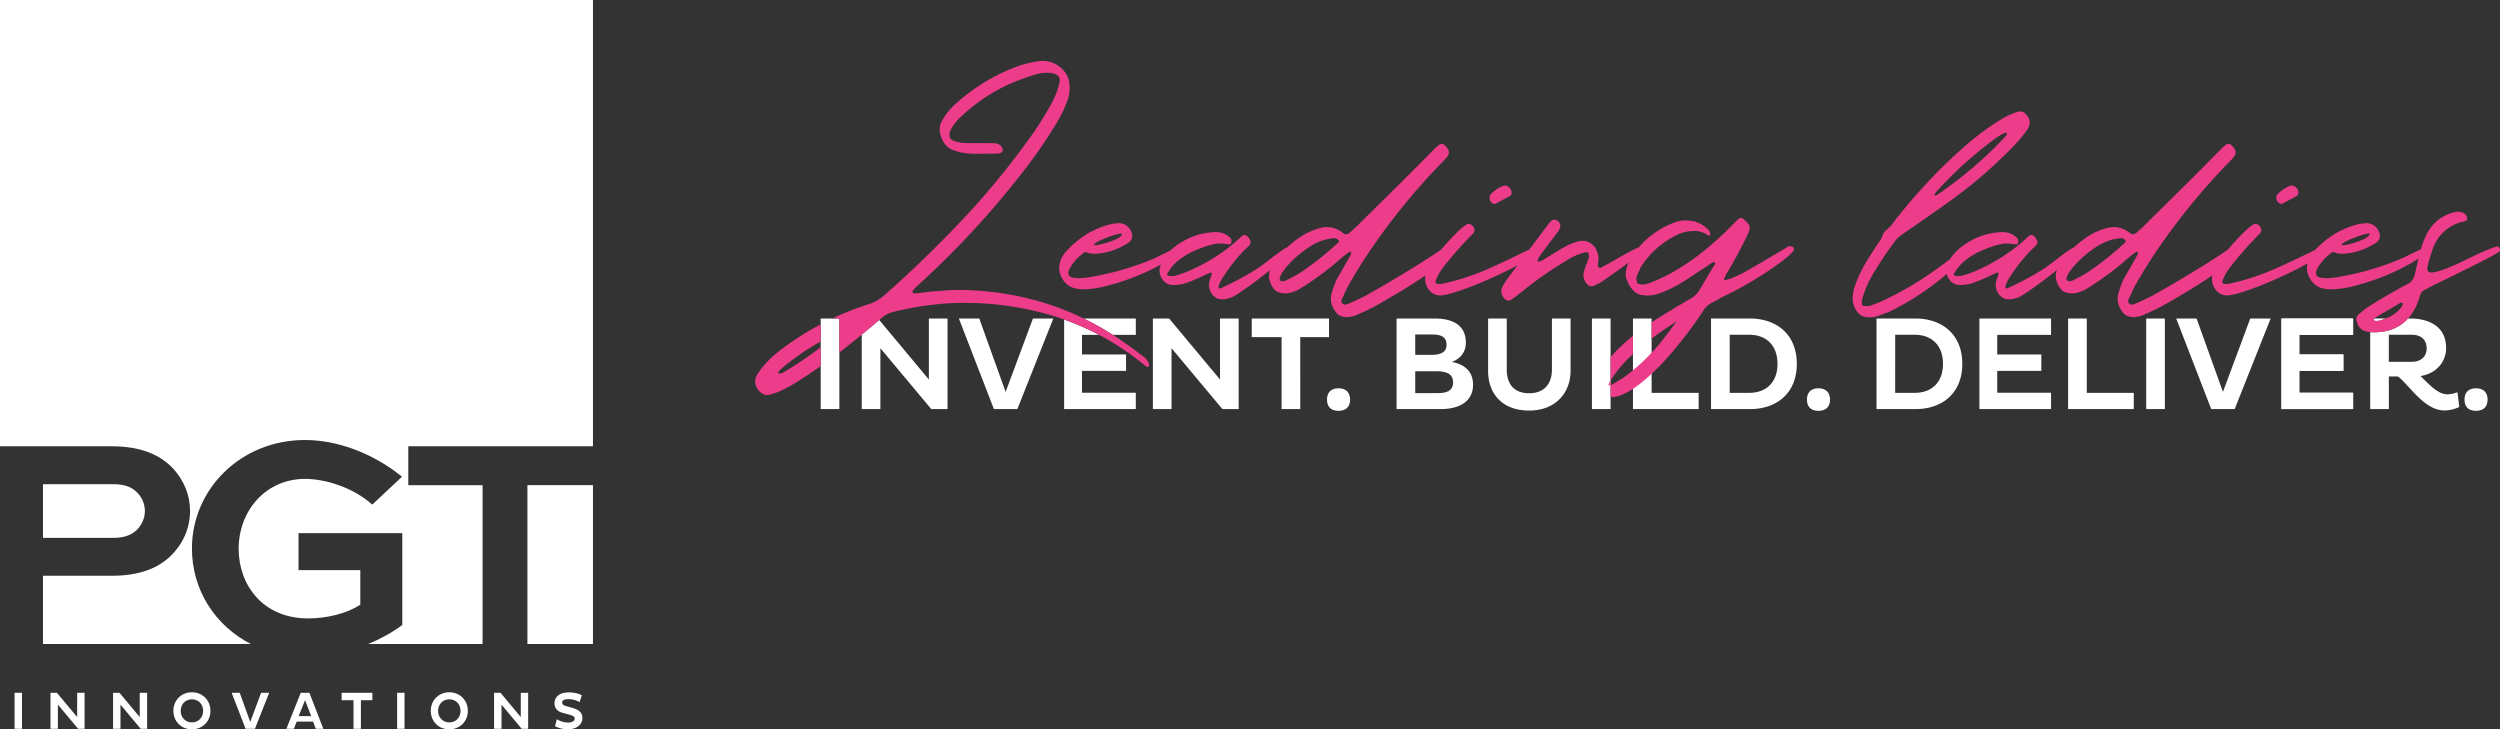
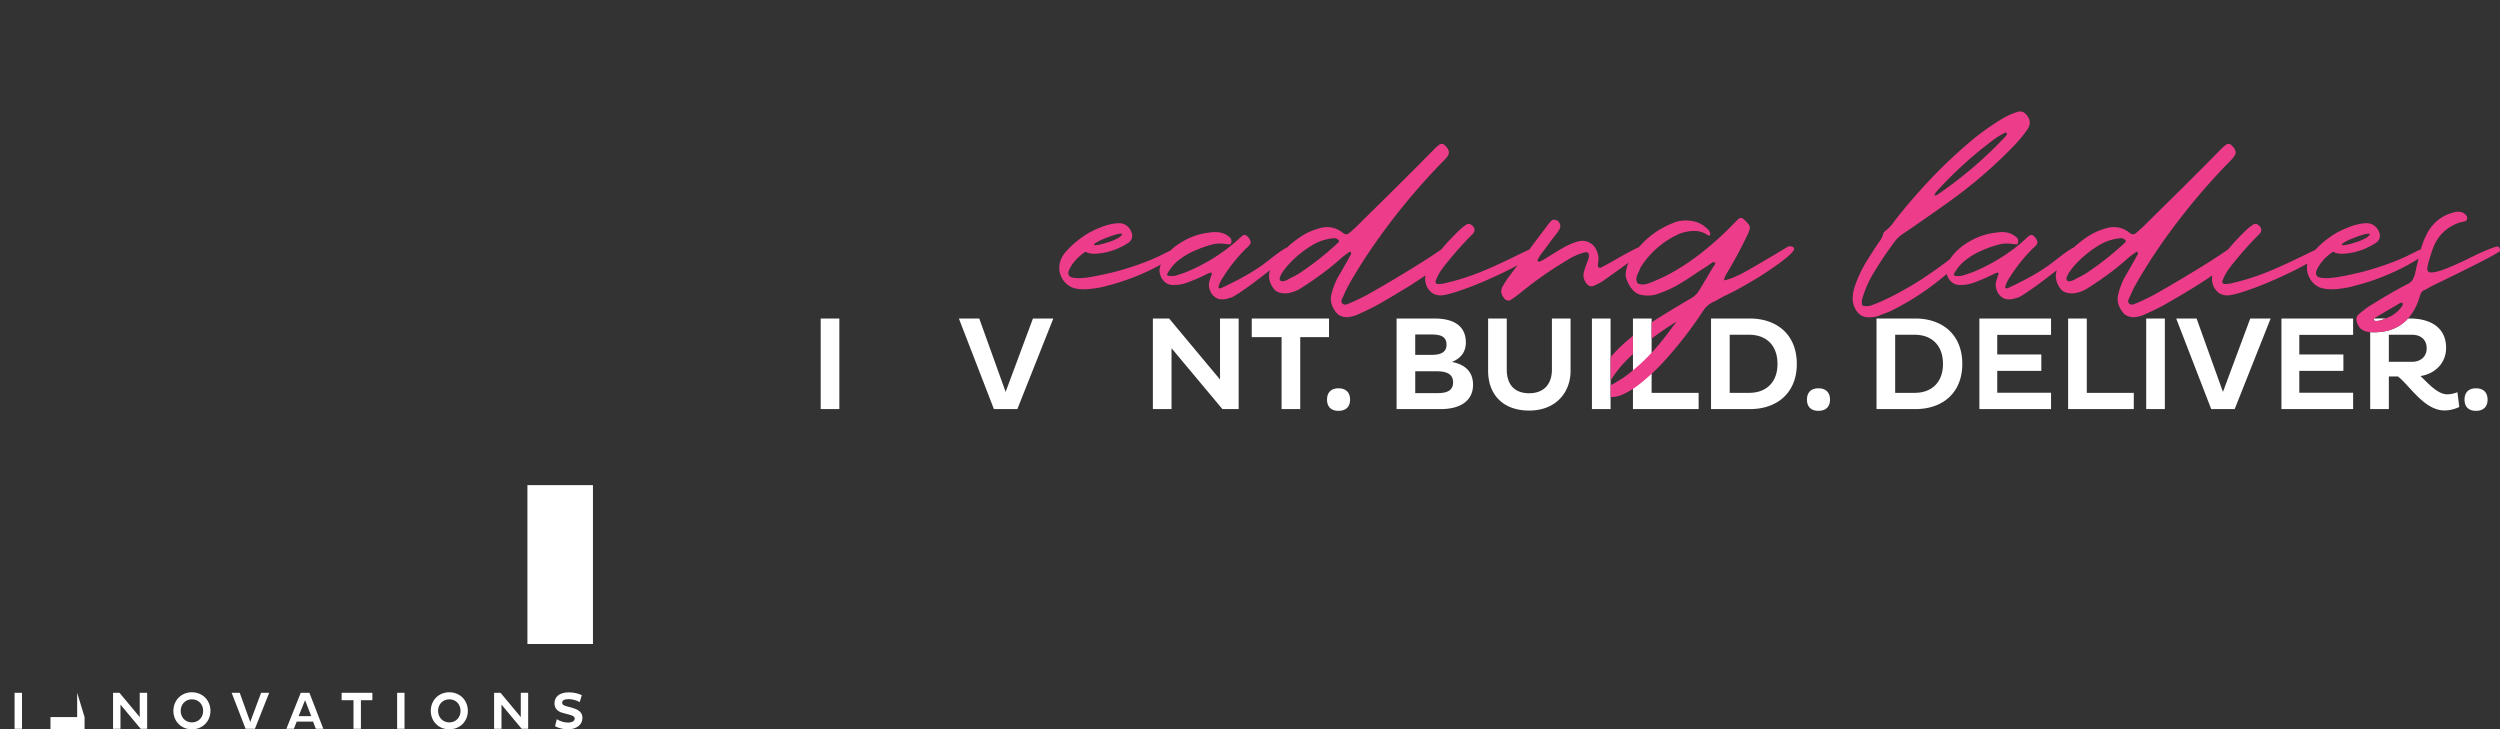
<svg xmlns="http://www.w3.org/2000/svg" width="466.941" height="136.222" viewBox="0 0 466.941 136.222">
  <rect x="0" y="0" width="466.941" height="136.222" fill="#333333" stroke="none" />
-   <path class="a" fill="#fff" d="M25.541 98.989c.933-.935 1.519-2.221 1.519-3.514 0-1.345-.527-2.518-1.405-3.451-1.287-1.347-2.986-1.587-4.506-1.587H8.029v10.018h13.12c1.46 0 3.1-.234 4.392-1.466" />
-   <path class="a" fill="#fff" d="M0 0v83.355h20.856c5.385 0 9.016 1.524 11.535 4.218 1.993 2.226 3.106 4.917 3.106 7.843 0 3.339-1.406 6.271-3.632 8.437-2.4 2.287-5.798 3.686-11.009 3.686H8.029v12.741h38.813c-6.677-3.425-10.993-10.104-10.993-17.832 0-11.188 9.25-20.265 21.079-20.265 6.031 0 12.654 2.403 18.159 6.854l-5.565 5.212c-3.338-3.045-8.55-4.804-12.534-4.804-7.318 0-12.415 5.917-12.415 13.061 0 6.679 4.451 13.001 13.001 13.001 3.452 0 7.318-.938 9.722-2.578v-6.443H55.761v-6.91H75.14v17.16c-1.889 1.4-4.06 2.599-6.361 3.544h21.355V90.618H76.259v-7.263h34.492V0H0z" />
-   <path class="a" fill="#fff" d="M98.51 90.617h12.241v29.661H98.51zM2.724 129.399h1.384v6.727H2.724zm11.689 0v4.532l-3.779-4.532H9.429v6.726h1.384v-4.523l3.778 4.523h1.204v-6.726zm11.687 0v4.532l-3.779-4.532h-1.204v6.726h1.384v-4.523l3.777 4.523h1.205v-6.726zm9.744 5.53c-1.216 0-2.095-.938-2.095-2.153 0-1.238.879-2.161 2.095-2.161 1.237 0 2.1.923 2.1 2.161 0 1.215-.863 2.153-2.1 2.153m-.011-5.629c-1.965 0-3.447 1.483-3.447 3.476 0 1.965 1.482 3.446 3.447 3.446 1.992 0 3.474-1.481 3.474-3.446 0-1.992-1.482-3.476-3.474-3.476m12.936.099-2.031 5.45-1.96-5.45h-1.509l2.601 6.726h1.743l2.664-6.726zm8.213 1.373 1.146 2.979h-2.351l1.205-2.979zm-.809-1.373-2.681 6.727h1.4l.526-1.349h3.056l.516 1.349h1.401l-2.601-6.727h-1.617zm7.638 0v1.383h2.215v5.343h1.384v-5.343h2.139v-1.383zm10.363 0h1.382v6.727h-1.382zm9.75 5.53c-1.222 0-2.101-.938-2.101-2.153 0-1.238.879-2.161 2.101-2.161 1.232 0 2.095.923 2.095 2.161 0 1.215-.863 2.153-2.095 2.153m-.011-5.629c-1.97 0-3.453 1.483-3.453 3.476 0 1.965 1.483 3.446 3.453 3.446 1.987 0 3.469-1.481 3.469-3.446 0-1.992-1.482-3.476-3.469-3.476m13.355.099v4.532l-3.78-4.532h-1.204v6.726h1.383v-4.523l3.778 4.523h1.204v-6.726zm9.705 2.839-1.243-.358c-.483-.136-.734-.283-.734-.651 0-.386.36-.651 1.206-.651.733 0 1.575.25 2.068.564l.397-1.298c-.516-.276-1.445-.531-2.416-.531-1.845 0-2.688.917-2.688 2.035 0 .912.522 1.536 1.543 1.803l1.275.341c.603.169.961.348.961.717 0 .446-.456.75-1.265.75-.813 0-1.595-.315-2.079-.63l-.326 1.313c.435.245 1.396.581 2.373.581 1.622 0 2.741-.857 2.741-2.122 0-.963-.597-1.516-1.813-1.863" />
+   <path class="a" fill="#fff" d="M98.51 90.617h12.241v29.661H98.51zM2.724 129.399h1.384v6.727H2.724zm11.689 0v4.532H9.429v6.726h1.384v-4.523l3.778 4.523h1.204v-6.726zm11.687 0v4.532l-3.779-4.532h-1.204v6.726h1.384v-4.523l3.777 4.523h1.205v-6.726zm9.744 5.53c-1.216 0-2.095-.938-2.095-2.153 0-1.238.879-2.161 2.095-2.161 1.237 0 2.1.923 2.1 2.161 0 1.215-.863 2.153-2.1 2.153m-.011-5.629c-1.965 0-3.447 1.483-3.447 3.476 0 1.965 1.482 3.446 3.447 3.446 1.992 0 3.474-1.481 3.474-3.446 0-1.992-1.482-3.476-3.474-3.476m12.936.099-2.031 5.45-1.96-5.45h-1.509l2.601 6.726h1.743l2.664-6.726zm8.213 1.373 1.146 2.979h-2.351l1.205-2.979zm-.809-1.373-2.681 6.727h1.4l.526-1.349h3.056l.516 1.349h1.401l-2.601-6.727h-1.617zm7.638 0v1.383h2.215v5.343h1.384v-5.343h2.139v-1.383zm10.363 0h1.382v6.727h-1.382zm9.75 5.53c-1.222 0-2.101-.938-2.101-2.153 0-1.238.879-2.161 2.101-2.161 1.232 0 2.095.923 2.095 2.161 0 1.215-.863 2.153-2.095 2.153m-.011-5.629c-1.97 0-3.453 1.483-3.453 3.476 0 1.965 1.483 3.446 3.453 3.446 1.987 0 3.469-1.481 3.469-3.446 0-1.992-1.482-3.476-3.469-3.476m13.355.099v4.532l-3.78-4.532h-1.204v6.726h1.383v-4.523l3.778 4.523h1.204v-6.726zm9.705 2.839-1.243-.358c-.483-.136-.734-.283-.734-.651 0-.386.36-.651 1.206-.651.733 0 1.575.25 2.068.564l.397-1.298c-.516-.276-1.445-.531-2.416-.531-1.845 0-2.688.917-2.688 2.035 0 .912.522 1.536 1.543 1.803l1.275.341c.603.169.961.348.961.717 0 .446-.456.75-1.265.75-.813 0-1.595-.315-2.079-.63l-.326 1.313c.435.245 1.396.581 2.373.581 1.622 0 2.741-.857 2.741-2.122 0-.963-.597-1.516-1.813-1.863" />
  <path class="b" fill="#fff" d="M153.287 59.49h3.483v16.917h-3.483zm34.541 13.709-4.926-13.709h-3.806l6.543 16.919h4.379l6.717-16.919h-3.806zm40.041-2.314-9.504-11.395h-3.035v16.918h3.483v-11.37l9.504 11.37h3.035V59.49h-3.483zm20.359-11.395h-14.432v3.483h5.574v13.436h3.484V62.973h5.374zm1.769 13.037c-1.368 0-2.14.771-2.14 2.114 0 1.344.771 2.091 2.14 2.091 1.37 0 2.165-.747 2.165-2.091 0-1.343-.795-2.114-2.165-2.114m18.564.895h-4.229v-4.079h3.932c2.015 0 3.135.547 3.135 2.09-.002 1.367-.922 1.989-2.838 1.989m-4.23-10.946h3.085c1.766 0 2.761.449 2.761 1.916 0 1.393-1.067 1.891-2.836 1.891h-3.01v-3.807zm6.842 5.125c1.617-.622 2.612-1.841 2.612-3.607 0-3.085-2.19-4.504-5.871-4.504h-7.066v16.919h8.211c3.955 0 6.07-1.742 6.07-4.528 0-2.464-1.493-3.808-3.956-4.28m18.689 1.418c0 2.613-1.394 4.429-4.255 4.429-2.812 0-4.18-1.717-4.18-4.404V59.49h-3.482v9.778c0 4.305 2.662 7.414 7.662 7.414 5.051 0 7.737-3.434 7.737-7.414V59.49h-3.482v9.529zm7.47-9.529h3.483v16.917h-3.483zm11.148 0h-3.483v16.918h12.266v-3.035h-8.783zm18.242 13.884h-3.657V62.525h3.657c3.109 0 5.273 1.916 5.273 5.449 0 3.484-2.164 5.4-5.273 5.4m.148-13.884h-7.289v16.917h7.289c5.001 0 8.732-2.984 8.732-8.434.001-5.497-3.731-8.458-8.732-8.483m12.769 13.037c-1.368 0-2.139.771-2.139 2.114 0 1.344.771 2.091 2.139 2.091 1.37 0 2.165-.747 2.165-2.091 0-1.343-.795-2.114-2.165-2.114m17.992.847h-3.657V62.525h3.657c3.109 0 5.273 1.916 5.273 5.449 0 3.484-2.164 5.4-5.273 5.4m.148-13.884h-7.289v16.917h7.289c5.001 0 8.732-2.984 8.732-8.434.001-5.497-3.731-8.458-8.732-8.483m11.923 16.918h13.385v-3.06h-10.051v-4.081h8.235v-3.059h-8.235V62.55h10.051v-3.06h-13.385zm20.059-16.918h-3.484v16.918h12.264v-3.035h-8.78zm11.099 0h3.482v16.917h-3.482zm14.334 13.709-4.925-13.709h-3.807l6.542 16.919h4.381l6.716-16.919h-3.807zm10.927 3.209h13.386v-3.06h-10.052v-4.081h8.235v-3.059h-8.235V62.55h10.052v-3.06h-13.386zm17.383-16.517c.023 0 .039.008.039.031.379.047.735.016 1.068-.077.317-.093.643-.209.953-.356h-2.075c-.039.023-.054.054-.078.085l-.031.031c-.022.023-.031.054-.031.093v.1c.024.016.039.031.063.047a.43.43 0 0 1 .092.046m15.485 13.357c-.542.247-1.317.401-1.89.401-1.766 0-3.406-1.866-5.002-3.414 2.719-.418 4.777-2.438 4.777-5.25 0-4.149-3.407-5.496-6.743-5.496h-.388c-.147.17-.301.325-.464.48-.875.82-1.943 1.409-3.222 1.772-.766.194-1.541.295-2.329.318h-.636c-.132-.008-.263-.023-.395-.031v14.376h3.483v-6.093h1.688c2.113 1.572 4.901 6.35 8.687 6.35a6.372 6.372 0 0 0 2.779-.651l-.345-2.762zm-8.481-5.672h-4.329v-5.051h4.329c1.592 0 2.737.871 2.737 2.538 0 1.567-1.145 2.513-2.737 2.513m11.947 4.951c-1.367 0-2.139.771-2.139 2.114 0 1.344.771 2.091 2.139 2.091 1.37 0 2.166-.747 2.166-2.091 0-1.343-.796-2.114-2.166-2.114" />
-   <path class="b" fill="#fff" d="M426.121 76.408h13.386v-3.06h-10.052v-4.081h8.235v-3.059h-8.235V62.55h10.052v-3.06h-13.386zm-252.629-5.523-9.271-11.116a200.59 200.59 0 0 1-3.268 2.725v13.914h3.483v-11.37l9.504 11.37h3.035V59.49h-3.483v11.395zm34.36-8.335h4.289v-3.061h-9.742a54.851 54.851 0 0 1 5.453 3.061m-5.763 6.717h8.234v-3.059h-8.234V62.55h3.195a49.293 49.293 0 0 0-6.529-2.872v16.73h13.385v-3.061h-10.051v-4.08z" />
-   <path class="c" fill="#ED3D8A" d="M278.636 37.892a.718.718 0 0 0 .319.128c.085.022.17.053.255.096l.701-.383a72.48 72.48 0 0 0 2.137-1.148c.064-.021.117-.074.159-.159s.074-.17.096-.256c.086-.445-.054-.828-.414-1.147-.318-.34-.701-.435-1.147-.287a5.9 5.9 0 0 0-2.296 1.562c-.191.213-.266.473-.223.782.042.308.18.579.413.812M153.287 64.86a69.354 69.354 0 0 1-7.192 4.82c-1.02.233-.967-.128.16-1.084a46.221 46.221 0 0 1 7.032-4.818v-3.202a54.518 54.518 0 0 0-5.342 3.238 37.587 37.587 0 0 0-2.599 1.896 20.64 20.64 0 0 0-2.344 2.185 14.526 14.526 0 0 0-1.689 2.263c-.319.616-.351 1.27-.096 1.961.256.69.712 1.185 1.372 1.482a1.5 1.5 0 0 0 .478.175c.17.032.34.026.51-.016a11.461 11.461 0 0 0 2.168-.733 30.339 30.339 0 0 0 3.156-1.722 99.884 99.884 0 0 0 4.386-2.918V64.86zM425.59 37.892c.084.064.19.107.318.128.084.022.17.053.254.096l.702-.383A72.448 72.448 0 0 0 429 36.585c.064-.021.117-.074.159-.159.043-.085.075-.17.097-.256.085-.445-.054-.828-.414-1.147-.319-.34-.701-.435-1.148-.287a5.9 5.9 0 0 0-2.296 1.562c-.191.213-.266.473-.223.782.042.308.18.579.415.812M213.466 66.524a11.36 11.36 0 0 1-.797-.606 112.73 112.73 0 0 0-3.794-2.71c-4.549-3.04-9.332-5.303-14.347-6.792-5.018-1.487-10.257-2.242-15.72-2.263-.935.021-1.944.074-3.029.159-.574.043-1.19.085-1.849.128-.17.021-.351.042-.542.063a70.6 70.6 0 0 1-2.518.319c-.51-.084-.575-.34-.191-.765.361-.382.743-.754 1.147-1.116.106-.106.223-.212.351-.319a167.175 167.175 0 0 0 18.939-20.597 89.157 89.157 0 0 0 6.535-9.565 23.686 23.686 0 0 0 1.818-3.953c.234-.744.34-1.51.319-2.296-.021-1.445-.585-2.647-1.69-3.603-1.275-1.041-2.721-1.423-4.336-1.148-1.53.235-3.019.638-4.464 1.212a35.796 35.796 0 0 0-10.457 6.409 14.608 14.608 0 0 0-1.627 1.626 13.153 13.153 0 0 0-1.307 1.913 3.255 3.255 0 0 0-.255 2.518c.383 1.425 1.142 2.376 2.279 2.854 1.137.479 2.492.718 4.066.718 1.466 0 2.933-.011 4.4-.032l.319-.064.191-.064c.149-.042.26-.149.335-.319a.576.576 0 0 0 .015-.478c-.297-.616-.765-.946-1.402-.989a73.81 73.81 0 0 0-2.104-.032h-1.754c-.681 0-1.361-.01-2.04-.031-1.426-.17-2.254-.473-2.487-.909-.235-.436-.181-.983.159-1.642.298-.574.663-1.1 1.099-1.578.436-.479.898-.93 1.388-1.355a32.91 32.91 0 0 1 9.278-5.898 53.929 53.929 0 0 1 3.379-1.212c1.445-.489 2.695-.632 3.747-.43 1.052.201 1.515.728 1.387 1.577-.128.681-.308 1.34-.542 1.978a22.256 22.256 0 0 1-1.339 2.773 65.448 65.448 0 0 1-4.656 7.079 147.874 147.874 0 0 1-10.106 12.338 218.975 218.975 0 0 1-16.197 15.815 7.933 7.933 0 0 1-2.87 1.594 53.732 53.732 0 0 0-6.735 2.659h1.308v6.355c.797-.612 1.587-1.235 2.366-1.871a216.17 216.17 0 0 0 5.356-4.433 5.417 5.417 0 0 1 2.456-1.307 57.423 57.423 0 0 1 9.884-1.562c4.633-.277 9.246.01 13.837.861 8.694 1.572 16.453 5.175 23.275 10.808l.128.064a.387.387 0 0 0 .096.064c.191.127.329.096.414-.096a2.33 2.33 0 0 0 .048-.255.324.324 0 0 0-.048-.223 2.947 2.947 0 0 0-1.116-1.371" />
  <path class="c" fill="#ED3D8A" d="M448.769 56.895c-.022.085-.046.163-.061.225a6.262 6.262 0 0 1-2.936 2.291c-.062.024-.131.047-.192.07a6.747 6.747 0 0 1-.969.364 2.697 2.697 0 0 1-1.068.077c0-.023-.016-.031-.038-.031a.521.521 0 0 0-.094-.046c-.022-.016-.038-.031-.062-.046v-.101c0-.039.008-.07.031-.093l.03-.031a.974.974 0 0 1 .349-.317c1.045-.62 2.098-1.239 3.159-1.851.472-.279.937-.557 1.4-.828a.382.382 0 0 1 .256-.047c.085.008.147.055.193.14a.34.34 0 0 1 .002.224M397.02 45.127a.468.468 0 0 1-.093.163 56.788 56.788 0 0 1-7.208 5.706c-.619.379-1.262.735-1.943 1.053-.17.108-.341.201-.511.286-.232.108-.48.17-.735.194-.062.023-.14.015-.24-.016a.45.45 0 0 1-.201-.116.366.366 0 0 1-.101-.186 1.386 1.386 0 0 1-.03-.255 4.55 4.55 0 0 1 .627-1.247c.263-.379.557-.751.875-1.115a19.858 19.858 0 0 1 4.272-3.6 9.447 9.447 0 0 1 4.297-1.502c.364-.039.674.078.93.349.023.046.038.1.062.162.023.023.047.039.063.062l-.064.062zm-35.645-8.826a.926.926 0 0 0 .062-.163c.046-.085.101-.17.162-.255a74.17 74.17 0 0 1 11.188-10.104c.403-.279.828-.534 1.277-.766a9.16 9.16 0 0 1 .48-.256c.023 0 .055.008.093.031.047.023.078.047.101.062.039.023.07.047.094.077.022.039.03.062.03.086-.062.17-.146.317-.256.441a76.458 76.458 0 0 1-12.782 10.94.388.388 0 0 1-.193.062h-.063c-.278.147-.34.1-.193-.155m77.415 8.478c1.787-.744 2.987-1.123 3.6-1.146.146.023.224.054.224.093 0 .131-.17.333-.511.604-.317.216-.828.464-1.525.735-1.447.488-2.445.736-3.004.736-.124 0-.186-.031-.186-.101 0-.163.465-.472 1.402-.921m27.353 1.308c-1.293.426-2.919 1.123-4.878 2.106a69.379 69.379 0 0 1-3.987 1.819c-1.27.527-2.284.821-3.026.875-.743.054-1.015-.325-.829-1.13a.693.693 0 0 0 .03-.225 36.55 36.55 0 0 1 .992-3.22c.874-2.277 2.461-3.841 4.784-4.692a4.64 4.64 0 0 1 .768-.186c.17-.047.324-.085.472-.132.146-.038.255-.155.302-.333a.767.767 0 0 0-.016-.526c-.17-.317-.41-.55-.728-.705a2.342 2.342 0 0 0-1.502-.124c-2.207.512-3.887 1.743-5.041 3.701a13.95 13.95 0 0 0-1.308 3.229c-.534.248-1.409.673-2.641 1.293-2.253 1.068-4.963 2.036-8.129 2.903-3.321.813-5.59 1.216-6.829 1.216-.487 0-.929-.047-1.34-.132-.44-.147-.665-.426-.665-.828 0-.341.24-.883.735-1.626.17-.233.441-.573.829-1.022.828-.767 1.37-1.2 1.625-1.301h.093c.403.232.938.348 1.595.348.597 0 1.395-.108 2.394-.317.782-.217 1.424-.426 1.912-.643a15.486 15.486 0 0 0 2.044-1.083c.464-.357.697-.775.697-1.239v-.132c0-.426-.194-.89-.573-1.401-.318-.341-.604-.565-.86-.674-.363-.147-.681-.217-.96-.217-1.509 0-3.36.573-5.543 1.719-.983.55-1.951 1.247-2.903 2.075-.487.426-.875.798-1.146 1.115l-.085.085c-.659.31-1.434.681-2.339 1.123a128.684 128.684 0 0 1-5.01 2.33 47.685 47.685 0 0 1-5.829 2.137c-.898.256-1.812.488-2.748.697a3.74 3.74 0 0 1-.729.07h-.287a.398.398 0 0 1-.325-.163c-.085-.108-.115-.209-.093-.317.256-.72.589-1.386.991-1.975a19.93 19.93 0 0 1 1.309-1.726.87.87 0 0 0 .155-.194 63.957 63.957 0 0 1 4.467-4.939c.551-.596.488-1.169-.193-1.719a.938.938 0 0 0-.495-.178.772.772 0 0 0-.619.24c-.233.147-.457.31-.674.48a41.261 41.261 0 0 0-3.849 4.034c-1.369.975-3.328 2.237-5.876 3.793a265.303 265.303 0 0 1-7.874 4.638 39.14 39.14 0 0 1-3.252 1.564c-.039.015-.093.038-.162.062-.21.108-.426.186-.65.24a.677.677 0 0 1-.619-.147c-.194-.171-.271-.357-.225-.558.039-.201.115-.395.225-.588.039-.085.085-.171.124-.256a18.68 18.68 0 0 1 1.115-2.291.946.946 0 0 0 .1-.194 112.682 112.682 0 0 1 3.12-5.071 121.338 121.338 0 0 1 14.223-17.567l.193-.194a7.12 7.12 0 0 0 .666-.766c.364-.465.395-.945.101-1.433a2.69 2.69 0 0 0-.611-.696c-.016-.024-.031-.047-.031-.07a.741.741 0 0 0-.48-.155.826.826 0 0 0-.472.124c-.07.07-.132.116-.194.162-.34.279-.657.573-.96.891a421.08 421.08 0 0 0-2.547 2.586l-3.6 3.6a2841.83 2841.83 0 0 1-7.014 6.921l-1.054 1.053c-.426.403-.875.806-1.34 1.208-.387.364-.766.418-1.153.163a2.792 2.792 0 0 0-.248-.194 1.085 1.085 0 0 1-.162-.124c-1.277-.875-2.655-1.084-4.143-.642-.921.255-1.788.604-2.617 1.053a18.82 18.82 0 0 0-3.398 2.524c-.503.185-1.734 1.045-3.693 2.593-2.121 1.673-5.032 3.353-8.756 5.056-.109.015-.194 0-.271-.062a.26.26 0 0 1-.077-.255c.086-.341.21-.666.363-.976.163-.31.333-.604.527-.875a.256.256 0 0 0 .062-.1 31.073 31.073 0 0 1 4.05-5.064c.085-.085.17-.162.255-.224.217-.194.402-.395.581-.612a.763.763 0 0 0 .093-.759 2.287 2.287 0 0 0-.705-.929.667.667 0 0 0-.379-.124.52.52 0 0 0-.348.124 6.24 6.24 0 0 0-.736.643 32.245 32.245 0 0 1-4.483 3.406 34.994 34.994 0 0 1-4.985 2.617c-.789.318-1.595.596-2.423.829a1.54 1.54 0 0 1-.372.046 3.248 3.248 0 0 1-.558 0 1.075 1.075 0 0 1-.457-.108c-.116-.07-.139-.171-.054-.318.511-.96 1.2-1.78 2.06-2.477a13.045 13.045 0 0 1 2.842-1.735 22.465 22.465 0 0 1 3.104-1.145c.681-.194 1.231-.287 1.641-.287.419 0 .782.016 1.1.062.302.039.627.077.991.093.085-.039.154-.147.209-.317a1.082 1.082 0 0 0-.016-.589c-.069-.224-.248-.433-.542-.619a3.555 3.555 0 0 0-1.665-.705 5.714 5.714 0 0 0-1.811.031 12.332 12.332 0 0 0-4.545 1.386c-1.417.759-2.517 1.595-3.314 2.509-.348.394-.61.751-.819 1.068a84.813 84.813 0 0 1-4.809 3.438 59.861 59.861 0 0 1-6.983 3.971c-.999.488-2.021.914-3.059 1.278-.364.1-.735.124-1.123.062h-.154a.67.67 0 0 1-.21-.132.263.263 0 0 1-.107-.217 2.512 2.512 0 0 1 .062-.991 19.901 19.901 0 0 1 1.788-4.273 68.26 68.26 0 0 1 4.267-6.411 5.874 5.874 0 0 1 1.471-1.401 429.73 429.73 0 0 0 8.641-6.024 86.432 86.432 0 0 0 11.698-10.011 25.139 25.139 0 0 0 2.997-3.538c.642-.998.542-1.935-.287-2.81-.426-.488-.968-.635-1.626-.442-.975.318-1.912.744-2.802 1.27a48.042 48.042 0 0 0-6.829 5.009 93.421 93.421 0 0 0-6.852 6.581 109.22 109.22 0 0 0-6.218 7.224c-.124.17-.256.341-.379.511a7.043 7.043 0 0 1-1.471 1.564c-.109.085-.209.17-.302.271a.61.61 0 0 0-.179.333 4.133 4.133 0 0 1-.859 1.626l-.379.573c-.194.301-.388.596-.573.89a96.863 96.863 0 0 0-1.502 2.392 23.084 23.084 0 0 0-1.943 4.181 7.09 7.09 0 0 0-.449 2.516c0 .682.186 1.332.541 1.944.573.998 1.371 1.486 2.394 1.471.805.015 1.517-.101 2.137-.357.278-.123.565-.24.859-.348a10.41 10.41 0 0 0 1.278-.511 50.035 50.035 0 0 0 10.358-6.875c.139.55.41 1.03.813 1.425.418.402.929.619 1.548.634a7.345 7.345 0 0 0 2.36-.317 31.017 31.017 0 0 0 3.446-1.432c.379-.194.774-.372 1.177-.542.023 0 .038-.008.062-.031.023 0 .055 0 .101.015.039.008.07.023.094.047.022.023.038.046.062.077a.146.146 0 0 1 .031.085l-.187.573c-.107.294-.209.604-.294.922-.124.534-.077 1.076.132 1.625.209.558.55.991 1.022 1.309.34.232.72.348 1.145.348.318.023.636-.008.945-.093l.906-.255c.022-.023.039-.031.062-.031.317-.109 1.27-.72 2.857-1.835.967-.681 2.399-1.765 4.281-3.229a3.233 3.233 0 0 0-.155 1.572c.108.689.403 1.347.891 1.959.278.341.643.565 1.084.673a4.21 4.21 0 0 0 1.532.093 6.328 6.328 0 0 0 2.393-.921 69.214 69.214 0 0 0 4.019-2.748 49.4 49.4 0 0 0 2.679-2.13c.418-.387.859-.758 1.301-1.122.325-.256.643-.488.961-.697l.062-.062c.062-.023.131-.046.193-.07.022 0 .039-.007.062-.031.023.07.046.117.063.163.022.062.039.124.054.17.008.054.016.093.016.116-.558.999-1.114 1.998-1.695 2.997a24.13 24.13 0 0 1-.729 1.246 13.703 13.703 0 0 0-1.277 3.345c-.146.635-.132 1.239.047 1.804.178.557.465 1.076.844 1.54.402.573 1.131.875 2.168.899.069-.024.139-.047.225-.07.34-.016.735-.101 1.185-.256a48.313 48.313 0 0 0 3.692-1.749c.171-.085.782-.434 1.835-1.038a173.065 173.065 0 0 0 3.778-2.245 86.115 86.115 0 0 0 3.825-2.478c-.023.086-.046.163-.063.248-.062.55.008 1.092.209 1.626.201.527.527.976.969 1.339.448.357 1.014.542 1.694.542.635-.023 1.643-.255 3.028-.704a58.636 58.636 0 0 0 4.605-1.734 84.918 84.918 0 0 0 4.909-2.253 45.994 45.994 0 0 0 2.4-1.278 4.015 4.015 0 0 0-.085.805v.062c0 .697.209 1.402.635 2.098.232.388.542.728.921 1.022.666.558 1.642.829 2.935.829h.101c.805 0 1.719-.093 2.741-.287.231 0 1.177-.232 2.833-.696a39.909 39.909 0 0 0 3.353-1.115c2.771-1.053 5.203-2.269 7.316-3.624a83.545 83.545 0 0 0-.658 2.826c-.1.442-.263.829-.472 1.162-.218.325-.542.596-.991.813-.743.363-1.463.751-2.168 1.176-.023 0-.054.016-.093.031-.218.132-.441.256-.673.387a121.94 121.94 0 0 0-4.175 2.517c-.704.464-1.37.991-2.013 1.564-.317.317-.425.72-.317 1.207.279 1.154.969 1.812 2.075 1.982a13 13 0 0 0 .859.093h.635c.79-.023 1.564-.124 2.331-.317 1.277-.364 2.346-.952 3.22-1.773.868-.813 1.572-1.827 2.106-3.043.209-.488.395-.999.542-1.533.039-.124.093-.263.155-.41a1.26 1.26 0 0 1 .643-.767 8.32 8.32 0 0 0 .472-.224 21.685 21.685 0 0 1 1.788-.952c.535-.256 1.681-.813 3.446-1.673a373.303 373.303 0 0 0 5.257-2.632c1.742-.898 2.826-1.51 3.251-1.851.019-.681-.246-.944-.802-.797M302.395 65.025a24.882 24.882 0 0 0-1.579 1.695v4.343c.092-.147.178-.294.271-.425.062-.086.116-.163.154-.226.897-1.339 2.013-2.64 3.353-3.902.131-.124.264-.248.402-.372v-3.406a37.798 37.798 0 0 0-2.601 2.293m-52.323-19.898a.366.366 0 0 1-.102.162 56.757 56.757 0 0 1-7.199 5.707c-.619.379-1.271.735-1.951 1.052-.17.109-.341.202-.511.287-.232.108-.473.17-.729.194a.376.376 0 0 1-.24-.016.478.478 0 0 1-.209-.116.354.354 0 0 1-.093-.186.968.968 0 0 1-.031-.255c.147-.45.356-.868.62-1.247.263-.379.558-.751.874-1.115a19.869 19.869 0 0 1 4.274-3.6 9.44 9.44 0 0 1 4.305-1.502c.364-.039.666.077.921.348.023.047.047.101.07.163.015.023.039.039.062.062l-.061.062zm-44.325-.348c1.789-.744 2.989-1.123 3.608-1.146.147.023.217.054.217.093 0 .131-.162.332-.503.603-.325.217-.829.465-1.533.736-1.448.488-2.447.735-2.996.735-.132 0-.194-.03-.194-.1 0-.163.472-.472 1.401-.921m128.336 1.215c-5.164 3.097-8.229 4.878-9.182 5.319-.62.279-1.046.472-1.278.573a6.63 6.63 0 0 1-1.021.325c-.101.039-.218.085-.349.124-.194.046-.263-.023-.225-.194.023-.062.047-.124.062-.185a6.79 6.79 0 0 1 .294-.674 79.928 79.928 0 0 0 4.02-7.456 4.69 4.69 0 0 0 .41-1.122.867.867 0 0 0-.016-.364 1.012 1.012 0 0 0-.147-.364 6.971 6.971 0 0 0-.952-1.022c-.147-.147-.317-.232-.495-.24s-.333.039-.465.147c-.379.356-.767.743-1.146 1.146a60.402 60.402 0 0 1-5.527 5.001 44.154 44.154 0 0 1-6.271 4.181 36.125 36.125 0 0 1-3.252 1.494c-.038.024-.069.039-.093.039a6.145 6.145 0 0 1-1.2.379c-.41.086-.875.031-1.385-.162-.21-.426-.279-.798-.202-1.131.07-.325.194-.642.364-.936a13.7 13.7 0 0 0 .287-.674c.022-.062.046-.116.061-.155a.09.09 0 0 0 .031-.069c1.665-2.633 3.902-4.654 6.728-6.055a6.465 6.465 0 0 1 1.564-.573 7.285 7.285 0 0 1 2.122-.193c.712.046 1.439.302 2.183.766.023.023.054.039.093.062.046.023.077.039.102.047.022.015.038.007.062-.016l.031-.031c.046-.039.077-.093.116-.155a.399.399 0 0 0 .046-.162 1.94 1.94 0 0 0-.356-.736c-.976-.999-2.098-1.564-3.376-1.688-1.067-.147-2.059-.038-2.996.318-2.671 1.029-4.869 2.57-6.611 4.614-.294.116-.597.256-.93.426a67.132 67.132 0 0 0-3.43 1.881c-1.315.767-2.26 1.278-2.833 1.533-.109.039-.217.016-.325-.069a.396.396 0 0 1-.154-.318c0-.124.007-.255.03-.379v-.163a3.45 3.45 0 0 0-.132-1.974c-.271-.813-.743-1.401-1.417-1.773-.666-.372-1.393-.449-2.183-.24-.999.279-1.943.681-2.834 1.215-.597.341-1.185.69-1.757 1.053-.597.357-1.178.72-1.75 1.084a7.238 7.238 0 0 1-.93.442.192.192 0 0 1-.093-.031c-.046-.024-.077-.039-.101-.062-.016 0-.038-.016-.063-.047-.015-.031-.038-.069-.062-.116l.124-.224c.154-.318.325-.612.511-.891.364-.464.666-.867.914-1.192.24-.333.479-.658.712-.976.325-.425.705-.936 1.154-1.525.062-.085.124-.162.186-.224.278-.341.487-.689.627-1.038.139-.348.046-.735-.271-1.161-.155-.17-.372-.287-.658-.341-.287-.054-.504 0-.651.147l-.316.318a.682.682 0 0 0-.133.147c-.022.031-.046.062-.076.108a2.62 2.62 0 0 1-.147.194c-.062.062-.14.155-.217.286-1.107 1.448-2.184 2.896-3.275 4.351-.688.318-1.518.713-2.501 1.193a128.634 128.634 0 0 1-5.001 2.33 47.82 47.82 0 0 1-5.838 2.137c-.89.256-1.804.488-2.741.697a3.778 3.778 0 0 1-.734.069h-.287a.392.392 0 0 1-.317-.162c-.085-.109-.116-.209-.101-.318.256-.72.589-1.385.991-1.974a21.22 21.22 0 0 1 1.309-1.726c.062-.062.116-.124.162-.194a65.33 65.33 0 0 1 4.46-4.939c.55-.597.488-1.17-.194-1.719a.921.921 0 0 0-.486-.178.746.746 0 0 0-.466.116c-.062.039-.115.085-.163.124a7.067 7.067 0 0 0-.665.48 40.309 40.309 0 0 0-3.848 4.033c-1.371.968-3.329 2.23-5.877 3.794a264.026 264.026 0 0 1-7.874 4.638 41.74 41.74 0 0 1-3.251 1.564c-.047.015-.101.038-.163.062a3.122 3.122 0 0 1-.658.24.683.683 0 0 1-.618-.148c-.187-.17-.265-.356-.226-.557.047-.201.116-.395.226-.588.046-.085.085-.171.131-.256.317-.782.688-1.548 1.114-2.292.039-.069.07-.131.094-.193a112.83 112.83 0 0 1 3.128-5.071 121.753 121.753 0 0 1 14.215-17.567l.193-.194c.232-.232.457-.488.674-.766.355-.465.387-.945.093-1.433a2.556 2.556 0 0 0-.604-.697.097.097 0 0 1-.03-.069c-.132-.101-.287-.155-.48-.155s-.349.039-.479.124a.965.965 0 0 1-.194.162c-.34.279-.658.573-.952.891-.852.851-1.703 1.711-2.555 2.586l-3.601 3.6a2676.972 2676.972 0 0 1-7.015 6.921l-1.053 1.053c-.425.403-.867.805-1.339 1.208-.379.364-.767.418-1.146.163-.085-.07-.17-.132-.255-.194-.062-.046-.116-.085-.163-.124-1.27-.875-2.655-1.084-4.142-.642-.914.255-1.788.604-2.617 1.053a18.46 18.46 0 0 0-3.391 2.524c-.512.185-1.734 1.045-3.701 2.593-2.113 1.673-5.032 3.353-8.749 5.056-.108.015-.201 0-.27-.062a.266.266 0 0 1-.086-.256c.086-.34.209-.665.372-.975.155-.31.333-.604.526-.875.016-.023.039-.054.062-.101a30.645 30.645 0 0 1 4.05-5.063c.085-.085.17-.163.255-.225.209-.193.403-.394.573-.611a.75.75 0 0 0 .094-.759 2.27 2.27 0 0 0-.697-.929.694.694 0 0 0-.387-.124.548.548 0 0 0-.348.124 6.322 6.322 0 0 0-.736.643 32.734 32.734 0 0 1-4.475 3.406 35.53 35.53 0 0 1-4.994 2.617c-.782.318-1.595.596-2.423.828a1.39 1.39 0 0 1-.364.047 3.453 3.453 0 0 1-.557 0 1.099 1.099 0 0 1-.465-.108c-.116-.07-.132-.171-.046-.318a7.981 7.981 0 0 1 2.051-2.477 13.436 13.436 0 0 1 2.842-1.735 22.513 22.513 0 0 1 3.104-1.145c.682-.194 1.231-.287 1.65-.287.41 0 .781.016 1.099.062.294.039.627.077.983.093.085-.039.155-.147.209-.318.054-.17.047-.363-.015-.588-.062-.224-.248-.434-.542-.619a3.531 3.531 0 0 0-1.657-.705 5.77 5.77 0 0 0-1.82.031 12.36 12.36 0 0 0-4.544 1.386c-1.131.612-2.06 1.27-2.803 1.982-.519.248-1.208.588-2.09 1.03-2.253 1.068-4.963 2.036-8.13 2.903-3.313.813-5.59 1.216-6.821 1.216-.487 0-.936-.047-1.339-.132-.449-.147-.674-.426-.674-.828 0-.341.248-.883.736-1.626.17-.233.449-.573.828-1.022.829-.767 1.371-1.2 1.626-1.301h.093c.41.232.937.348 1.595.348.596 0 1.394-.108 2.392-.317.79-.217 1.425-.426 1.913-.643a15.378 15.378 0 0 0 2.044-1.084c.464-.356.697-.774.697-1.238v-.132c0-.426-.186-.89-.573-1.401-.318-.341-.604-.565-.86-.674-.356-.147-.681-.217-.952-.217-1.51 0-3.36.573-5.551 1.719-.976.55-1.944 1.247-2.904 2.075-.487.426-.867.797-1.146 1.115-1.083 1.061-1.625 2.199-1.625 3.414v.062c0 .697.209 1.402.634 2.098.24.387.542.728.93 1.022.658.558 1.633.829 2.934.829h.093c.805 0 1.719-.093 2.741-.287.232 0 1.184-.232 2.841-.697a39.472 39.472 0 0 0 3.345-1.114 41.736 41.736 0 0 0 5.466-2.524.145.145 0 0 1-.016.062 2.42 2.42 0 0 0-.17 1.664c.139.573.41 1.061.828 1.463.411.403.929.62 1.549.635a7.334 7.334 0 0 0 2.353-.317 31.096 31.096 0 0 0 3.446-1.432c.379-.194.774-.372 1.176-.542a.095.095 0 0 0 .07-.031c.016 0 .047 0 .093.015.039.008.077.023.093.047a.777.777 0 0 1 .07.077c.015.031.031.062.031.085l-.194.573c-.108.294-.201.604-.286.921-.132.535-.086 1.077.123 1.626.217.558.558.991 1.022 1.309.341.232.72.348 1.146.348.325.023.635-.008.945-.093s.611-.17.906-.255c.023-.024.046-.031.062-.031.325-.109 1.269-.72 2.857-1.835.967-.681 2.4-1.765 4.281-3.229a3.357 3.357 0 0 0-.155 1.572c.109.689.41 1.347.898 1.959.271.34.635.565 1.084.673.488.124.999.155 1.525.093a6.3 6.3 0 0 0 2.393-.921 64.428 64.428 0 0 0 4.018-2.749 48.918 48.918 0 0 0 2.68-2.129c.426-.387.858-.758 1.308-1.122.318-.256.635-.488.952-.697l.07-.062.186-.07a.094.094 0 0 0 .07-.031.61.61 0 0 0 .062.163.999.999 0 0 1 .046.17c.009.054.017.093.017.116-.55.999-1.115 1.998-1.688 2.997-.232.425-.479.836-.735 1.246a13.663 13.663 0 0 0-1.277 3.345c-.147.635-.132 1.238.054 1.804.179.557.457 1.076.845 1.54.401.573 1.121.875 2.168.898.062-.023.139-.046.224-.069.333-.016.728-.101 1.177-.256a49.067 49.067 0 0 0 3.701-1.749c.17-.086.782-.434 1.827-1.038a177.98 177.98 0 0 0 3.778-2.245 87.586 87.586 0 0 0 3.824-2.478c-.016.085-.047.163-.062.248-.063.55.008 1.092.209 1.626.201.526.525.976.976 1.339.441.356 1.006.542 1.688.542.635-.023 1.648-.255 3.027-.704a57.475 57.475 0 0 0 4.606-1.734 85.145 85.145 0 0 0 4.916-2.253 47.164 47.164 0 0 0 1.812-.953c-.487.658-.99 1.316-1.479 1.974-.472.62-.898 1.262-1.277 1.944-.465.79-.363 1.564.317 2.33a.931.931 0 0 0 .558.333c.248.054.441.023.588-.077.085-.062.172-.116.257-.163a27.622 27.622 0 0 0 1.818-1.37 68.763 68.763 0 0 1 8.416-5.869 11.204 11.204 0 0 1 3.252-1.463c.085-.023.17-.039.255-.047.085-.015.171-.015.257-.015.068.039.131.085.209.139.076.054.115.116.115.178a1.58 1.58 0 0 1 0 .767 9.829 9.829 0 0 1-.387 1.053c-.171.441-.318.898-.449 1.37-.256.759-.146 1.494.325 2.199.402.619.913.797 1.525.542.448-.217.897-.434 1.34-.674a190.97 190.97 0 0 0 5.086-3.631 6.17 6.17 0 0 0-.526 2.23c-.023.255.023.511.131.766.257.79.658 1.502 1.208 2.137.488.511 1.054.821 1.688.922 1.169.193 2.245.085 3.221-.318.046 0 .077-.008.101-.031a22.32 22.32 0 0 0 3.376-1.533 63.07 63.07 0 0 0 3.855-2.485 82.039 82.039 0 0 0 1.502-.952c.209-.147.41-.287.604-.418l.571-.38c.024-.023.056-.031.102-.031.039 0 .085.008.124.031.255.062.316.186.194.38l-.389.573c-.843 1.424-1.687 2.841-2.516 4.242a4.67 4.67 0 0 1-1.881 1.719 226.645 226.645 0 0 0-6.474 3.925c-.192.124-.387.248-.572.372v3.035a58.49 58.49 0 0 1 4.622-3.151 5.253 5.253 0 0 1-.123.194c-.109.147-.24.317-.388.503-.147.193-.287.379-.411.557l-.285.403c-.194.232-.388.48-.573.735a54.057 54.057 0 0 1-1.595 2.005 38.215 38.215 0 0 1-5.521 5.327 16.368 16.368 0 0 1-2.199 1.463l-.093.062c-.085.07-.217.148-.387.24a7.034 7.034 0 0 1-.512.271c-.069.039-.14.069-.2.093v2.168c.255.031.525.047.812.008a6.245 6.245 0 0 0 1.402-.418 14.948 14.948 0 0 0 3.221-1.974 38.906 38.906 0 0 0 5.071-4.816 75.723 75.723 0 0 0 6.688-8.702 4.516 4.516 0 0 1 2.075-1.851c.317-.147.627-.31.921-.48.171-.108.356-.209.55-.317.147-.085.503-.264 1.084-.542 1.208-.573 2.757-1.417 4.639-2.532a61.077 61.077 0 0 0 5.117-3.368c1.524-1.122 2.423-1.951 2.679-2.485.078-.449-.255-.658-.998-.635" />
-   <path class="c" fill="#ED3D8A" d="M300.444 71.817c0 .127.055.185.159.175a.87.87 0 0 0 .212-.056v-.876c-.039.062-.077.118-.115.183a2.223 2.223 0 0 0-.256.574" />
</svg>